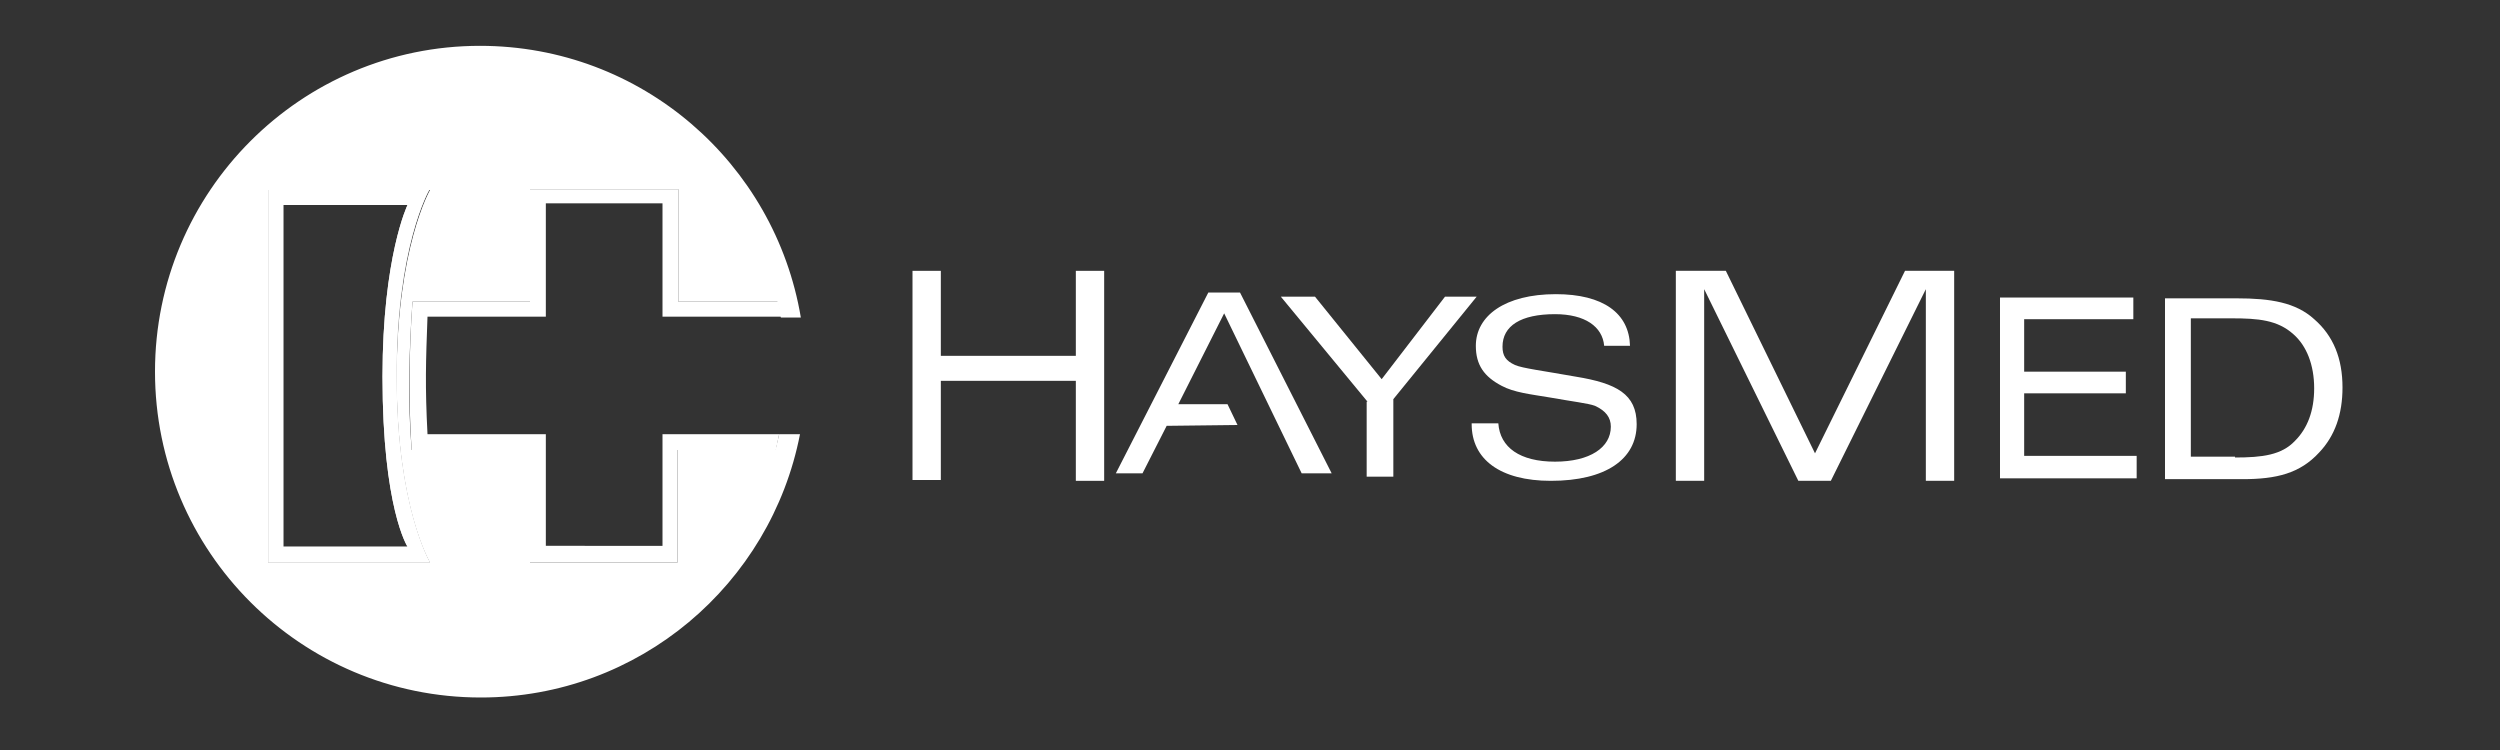
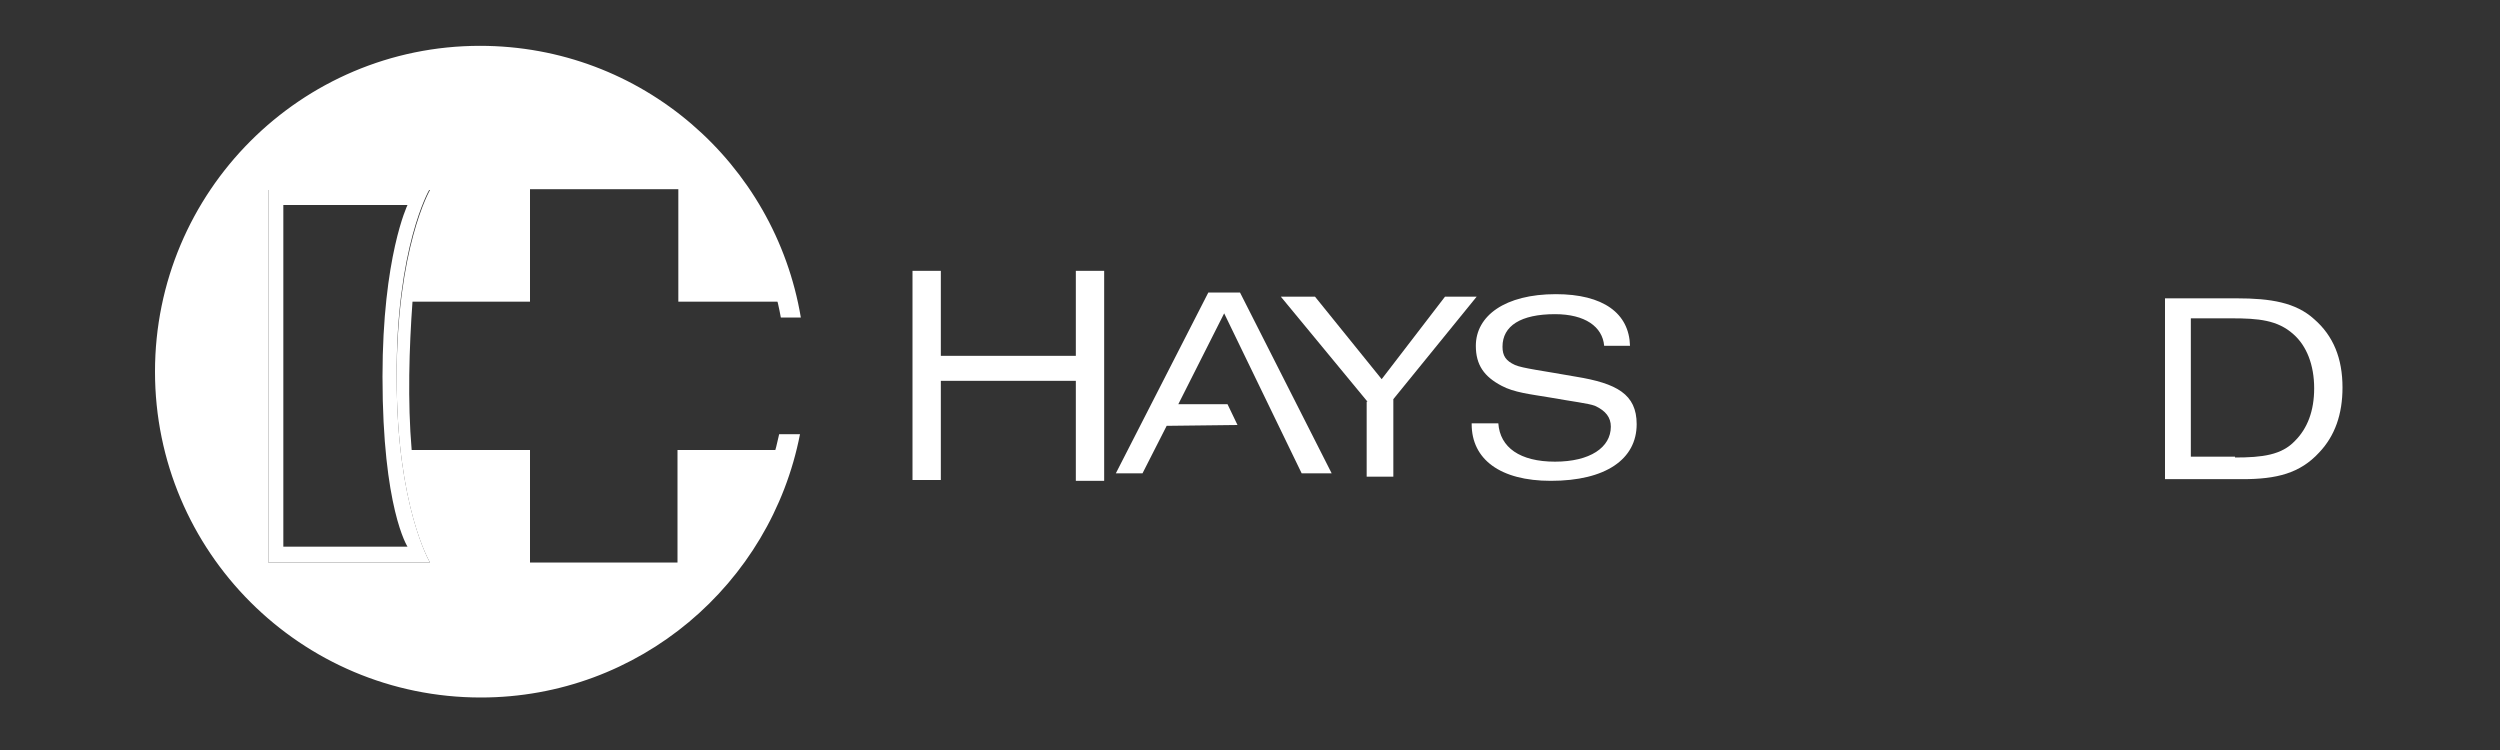
<svg xmlns="http://www.w3.org/2000/svg" version="1.1" id="Layer_1" x="0px" y="0px" viewBox="0 0 300 90" style="enable-background:new 0 0 300 90;" xml:space="preserve">
  <rect x="0" y="0" width="300" height="90" fill="#333333" stroke="none" />
  <style type="text/css">
	.st0{fill:none;}
	.st1{fill:#FFFFFF;}
	.st2{opacity:0.85;fill:#FFFFFF;}
	.st3{fill-rule:evenodd;clip-rule:evenodd;fill:#FFFFFF;}
</style>
  <path class="st0" d="M48.9,24.7H34v41h14.9c0,0-3-4.7-3-20.4C45.9,30.9,48.9,24.7,48.9,24.7z" />
-   <path class="st1" d="M93.5,52.1H79.5v13.4H65.5V52.1H51.3c-0.3-5.8-0.2-8.7,0-14.1h14.2V24.4c0.7,0,10.3,0,14,0l0,13.6h14.3  l-0.4-1.8h1.2c0,0,0,0,0,0H81.4V22.7c0,0-13.9,0-17.8,0v13.5H49.5c-0.4,5.5-0.5,12-0.1,17.8h14.2v13.5h17.7V54l13,0c0,0,0,0,0,0  h-1.2L93.5,52.1z" />
  <path class="st1" d="M51.5,22.8H32.2v44.7h19.4c0,0-4-6.7-4-22.2C47.5,29.7,51.5,22.8,51.5,22.8z M48.9,65.6H34v-41h14.9  c0,0-3,6.2-3,20.6C45.9,61,48.9,65.6,48.9,65.6z" />
  <path class="st0" d="M48.9,24.7H34v41h14.9c0,0-3-4.7-3-20.4C45.9,30.9,48.9,24.7,48.9,24.7z" />
  <path class="st0" d="M48.9,24.7H34v41h14.9c0,0-3-4.7-3-20.4C45.9,30.9,48.9,24.7,48.9,24.7z" />
  <path class="st1" d="M81.3,67.5H63.6V54H49.4c-0.5-5.8-0.3-12.3,0.1-17.8h14.1V22.7c3.8,0,17.8,0,17.8,0v13.5h13.2  C90.8,19.3,75.7,6.7,57.6,6.7c-20.9,0-37.9,17-37.9,37.9c0,20.9,17,37.9,37.9,37.9c17.7,0,32.5-12.1,36.7-28.5l-13,0V67.5z   M32.2,67.5V22.8h19.4c0,0-4,6.9-4,22.5c0,15.6,4,22.2,4,22.2H32.2z" />
-   <path class="st2" d="M51.5,22.8H32.2v44.7h19.4c0,0-4-6.7-4-22.2C47.5,29.7,51.5,22.8,51.5,22.8z M48.9,65.6H34v-41h14.9  c0,0-3,6.2-3,20.6C45.9,61,48.9,65.6,48.9,65.6z" />
-   <path class="st1" d="M201.2,32.5h5.9l10.7,21.9l10.8-21.9h5.9v25.2h-3.4v-23l-11.4,23h-3.9l-11.3-23v23h-3.4V32.5z" />
  <path class="st1" d="M109.5,57.7V32.5h3.4v10.2h16.2V32.5h3.4v25.2h-3.4V45.7h-16.2v11.9H109.5z" />
  <g>
    <path class="st1" d="M164.1,48.2l-10.4-12.6h4.1l8,9.9l7.6-9.9h3.8l-10,12.3v9.3h-3.2V48.2z" />
  </g>
  <g>
    <path class="st1" d="M179.8,50.8c0.2,2.9,2.6,4.6,6.8,4.6c4.2,0,6.7-1.7,6.7-4.2c0-1.1-0.6-1.9-1.9-2.5c-0.8-0.3-2.6-0.5-5.4-1   c-2.4-0.4-4.3-0.6-5.8-1.4c-2.1-1.1-3.1-2.5-3.1-4.8c0-3.6,3.5-6.2,9.6-6.2c5.7,0,8.8,2.3,8.9,6.2h-3.1c-0.2-2.3-2.3-3.8-5.9-3.8   c-4.1,0-6.3,1.4-6.3,3.9c0,1.1,0.4,1.7,1.5,2.2c0.9,0.4,3.4,0.7,7.3,1.4c4.9,0.8,7.3,2.1,7.3,5.7c0,4.2-3.7,6.8-10.3,6.8   c-6.1,0-9.5-2.6-9.5-6.8c0,0,0-0.1,0-0.1H179.8z" />
  </g>
  <g>
-     <path class="st1" d="M240,35.7H256v2.6h-13.1v6.3h12.2v2.6h-12.2v7.5h13.5v2.7H240V35.7z" />
-   </g>
+     </g>
  <g>
    <path class="st1" d="M259.7,35.8h8.7c4.1,0,7.1,0.5,9.3,2.5c2.3,2,3.4,4.7,3.4,8.2c0,3.2-0.9,5.8-2.8,7.8c-2.3,2.5-5.1,3.2-9.2,3.2   h-9.3V35.8z M268.2,54.9c3.3,0,5.6-0.3,7.2-2c1.5-1.5,2.3-3.6,2.3-6.3c0-2.8-0.9-5.1-2.5-6.5c-1.9-1.7-4.2-1.9-7.4-1.9h-4.9v16.6   H268.2z" />
  </g>
  <polygon class="st3" points="141.4,48.5 146.9,37.6 156.2,56.8 159.8,56.8 148.8,35.1 145,35.1 133.9,56.8 137.1,56.8 140,51.1   148.5,51 147.3,48.5 " />
  <path class="st1" d="M93.5,52.1C90,68.7,75.3,81.3,57.6,81.3c-20.2,0-36.7-16.5-36.7-36.7S37.4,7.9,57.6,7.9c18,0,33,13,36.1,30.2  l2.4,0C93,19.6,77,5.5,57.6,5.5C36.1,5.5,18.6,23,18.6,44.6s17.5,39.1,39.1,39.1c19,0,34.8-13.6,38.3-31.6L93.5,52.1z" />
</svg>